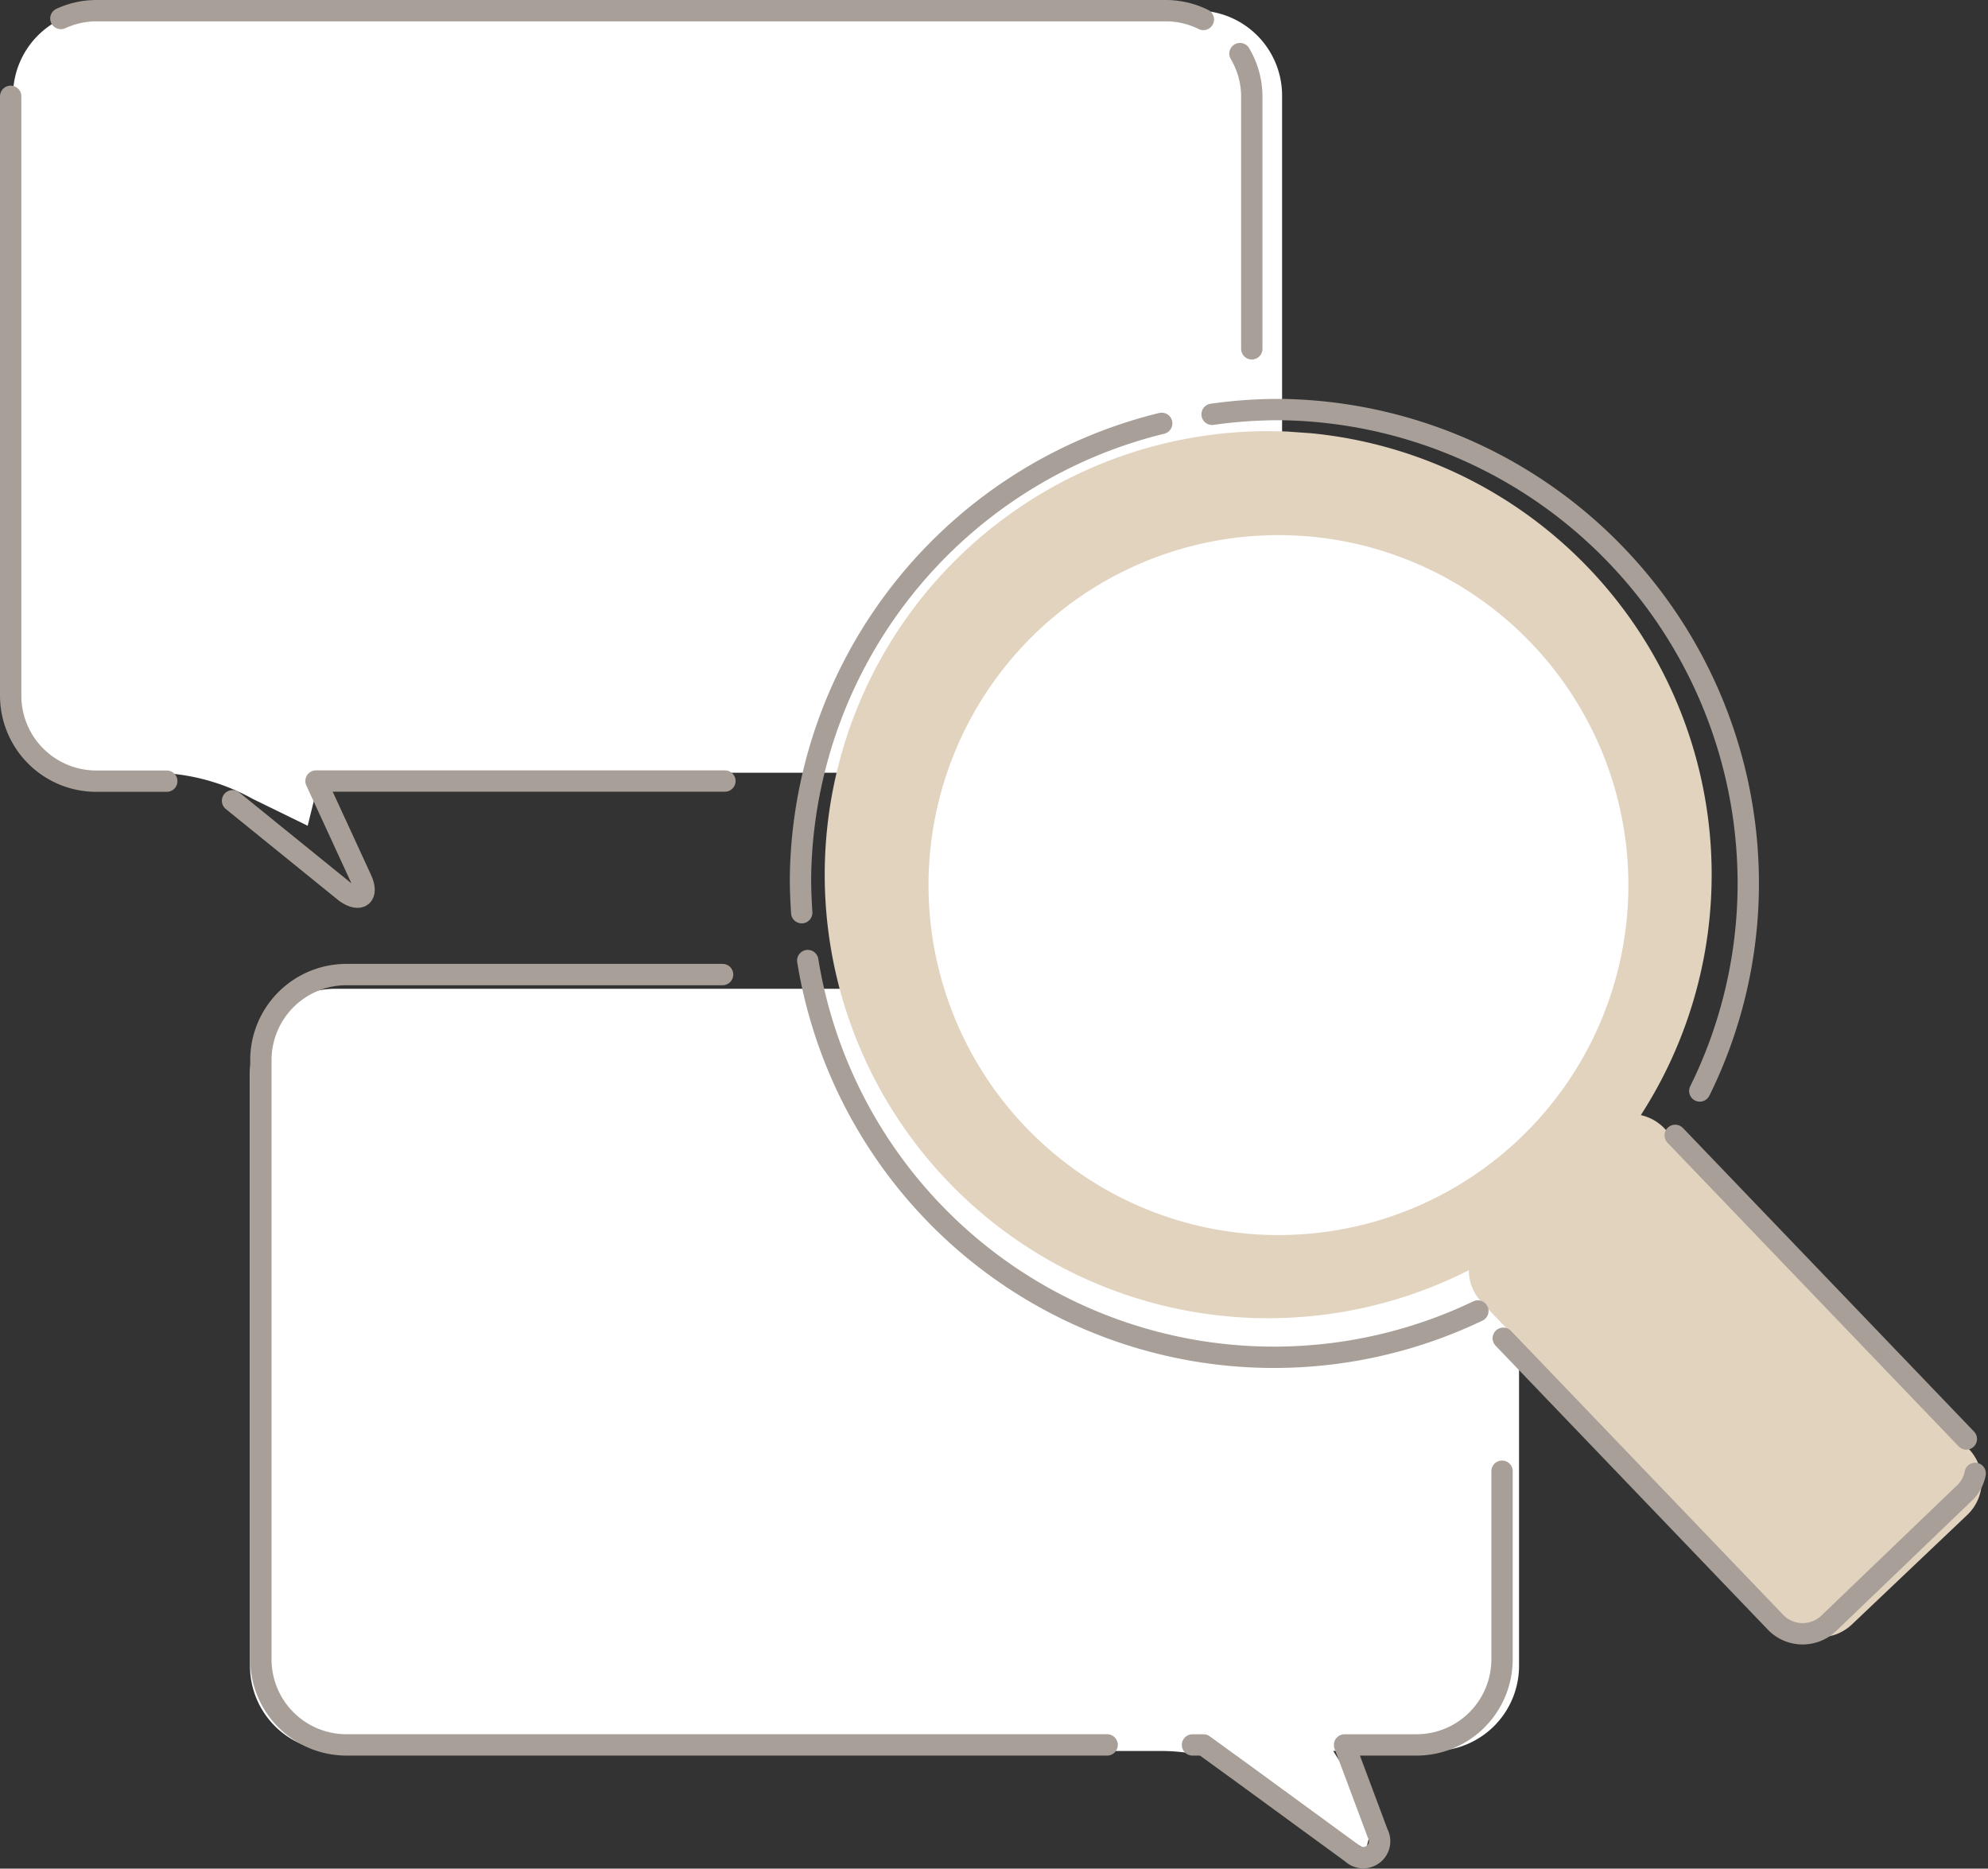
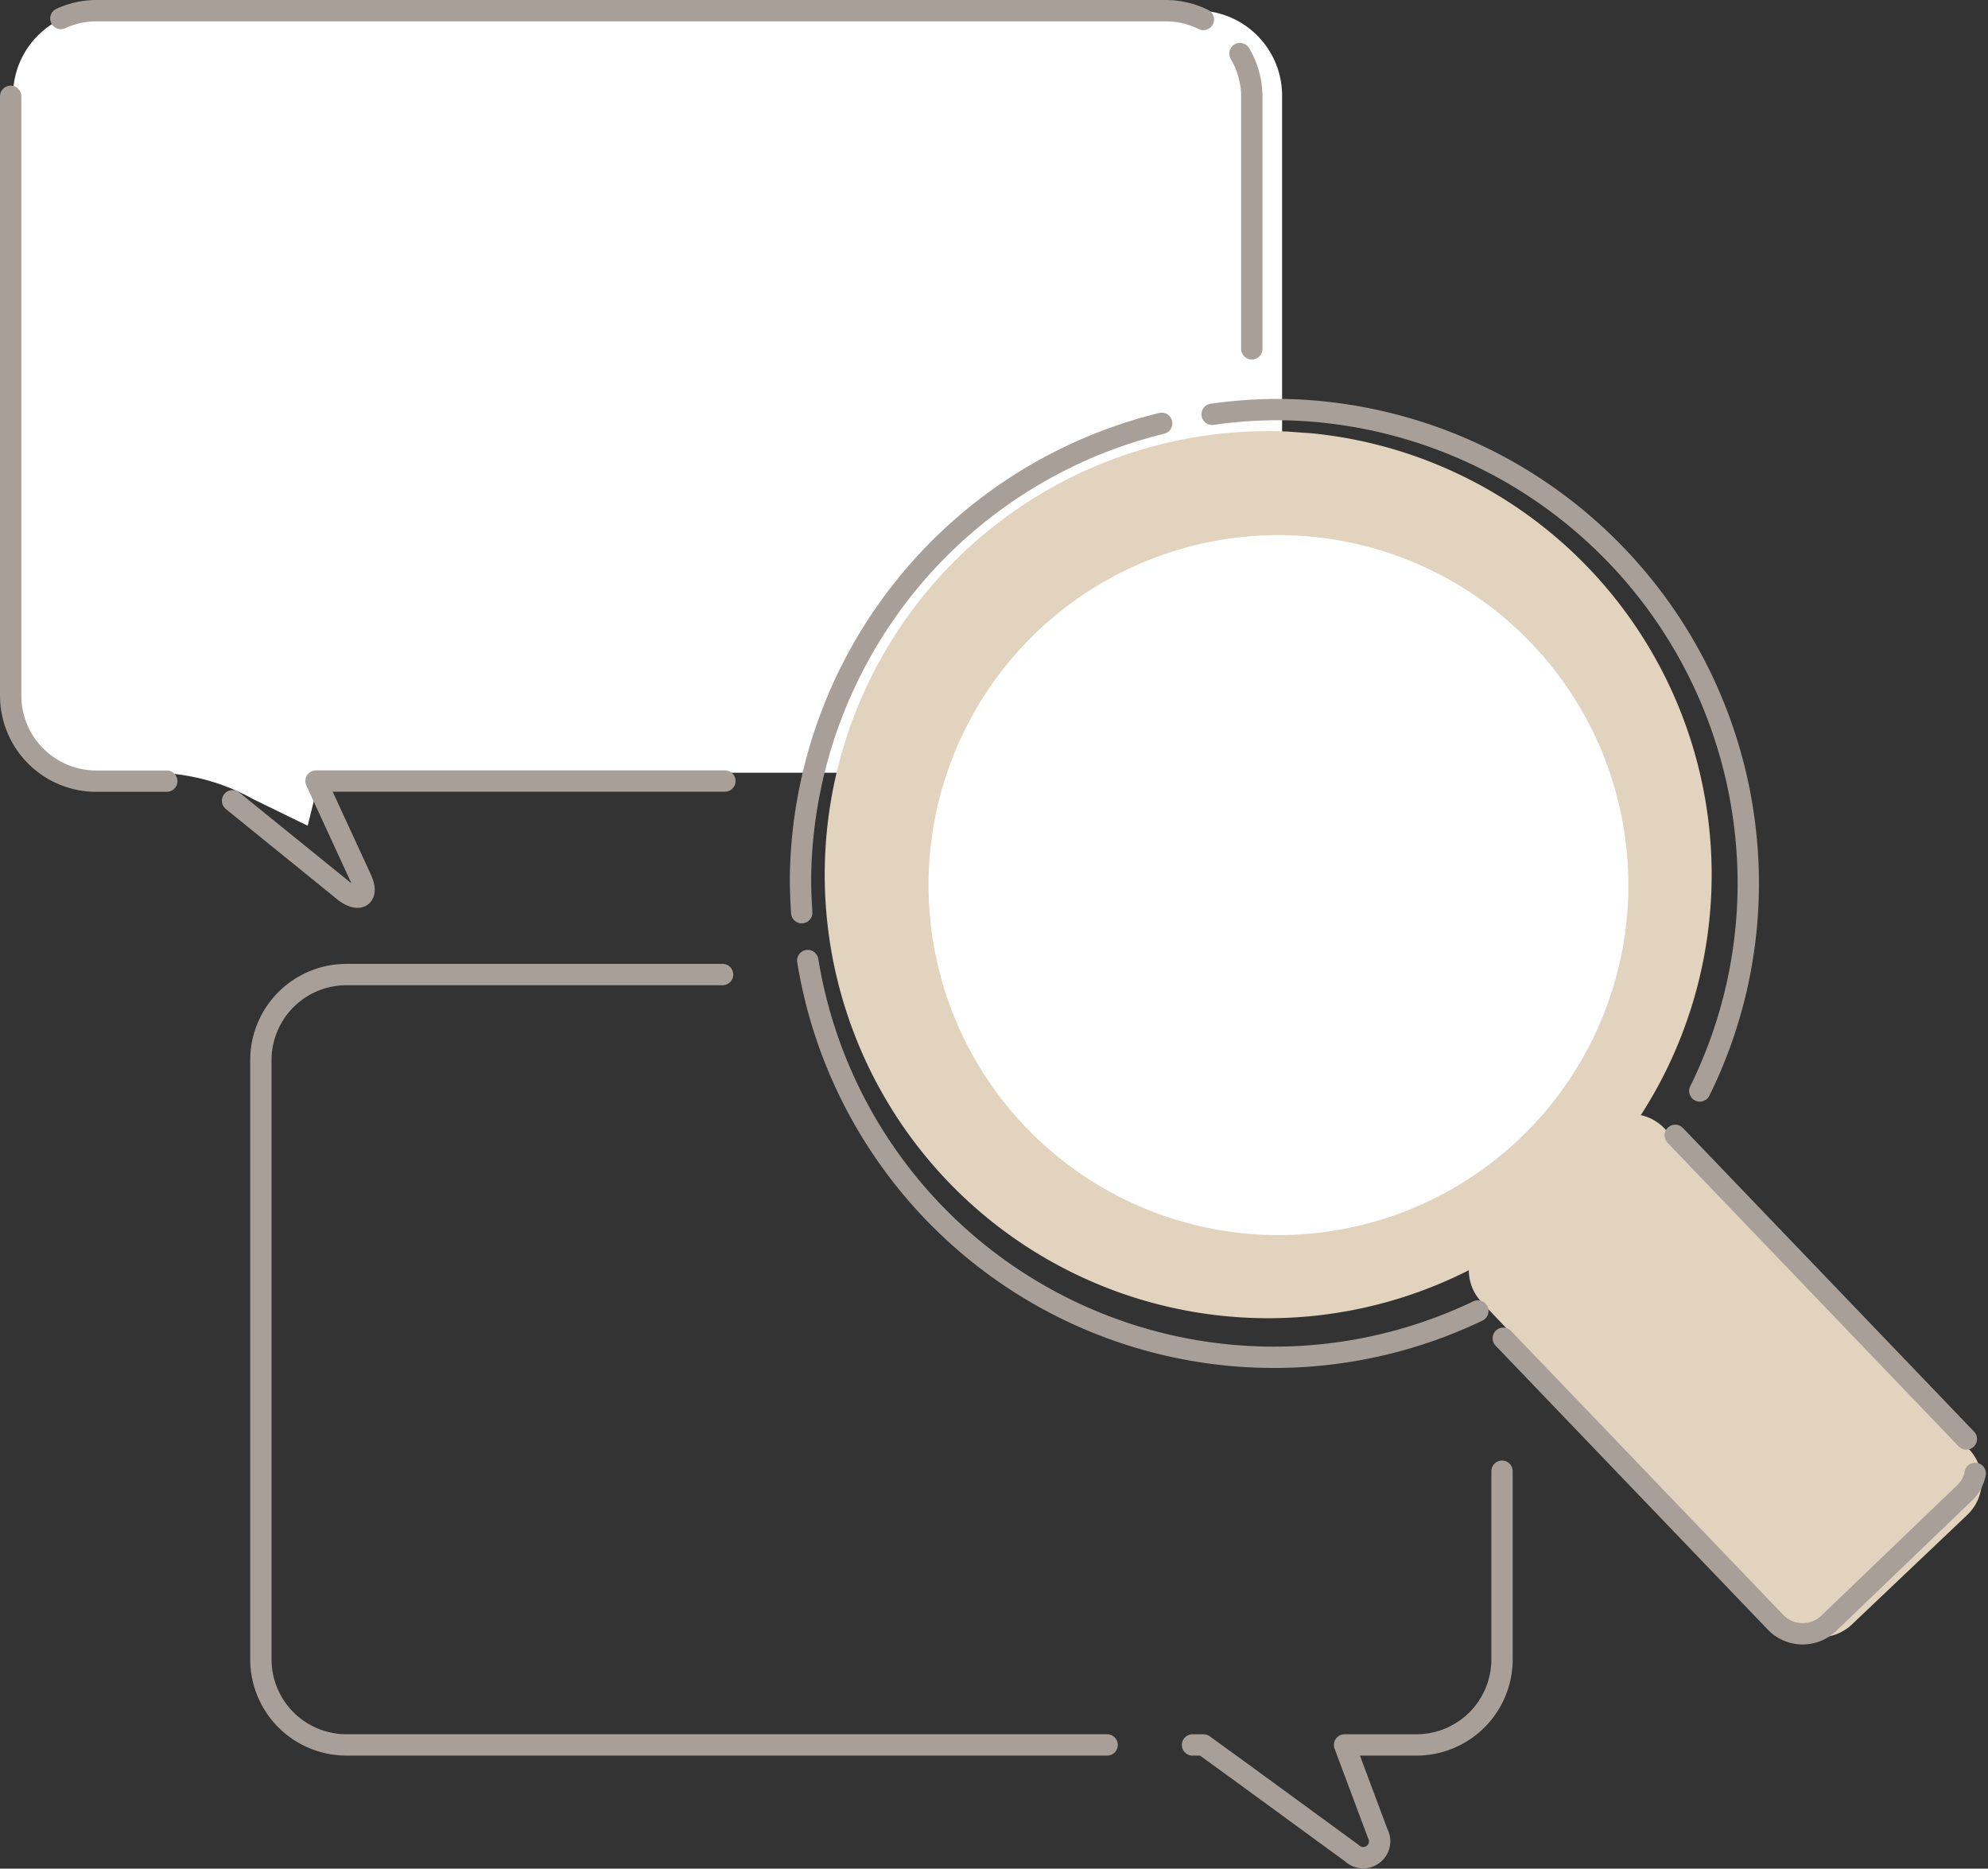
<svg xmlns="http://www.w3.org/2000/svg" width="69.879" height="65.673" viewBox="0 0 69.879 65.673">
  <rect x="0" y="0" width="69.879" height="65.673" fill="#333333" stroke="none" />
  <g id="グループ_10511" data-name="グループ 10511" transform="translate(-0.012 -36.431)">
    <g id="グループ_10521" data-name="グループ 10521" transform="translate(0 -7)">
      <path id="パス_12921" data-name="パス 12921" d="M42.076,69.245h-30.8l-.463,1.864-1.915-.935a7.324,7.324,0,0,0-3.572-.929H3.445A2.988,2.988,0,0,1,.456,66.258V45.447a2.988,2.988,0,0,1,2.989-2.988H42.076a2.988,2.988,0,0,1,2.988,2.988V66.258a2.988,2.988,0,0,1-2.988,2.988" transform="translate(0.014 1.343)" fill="#fff" />
      <path id="パス_12922" data-name="パス 12922" d="M42.245,42.772a2.991,2.991,0,0,0-1.307-.309H3.33a2.991,2.991,0,0,0-1.244.275" transform="translate(0.066 1.343)" fill="none" stroke="#a79f98" stroke-linecap="round" stroke-linejoin="round" stroke-width="0.75" />
      <path id="パス_12923" data-name="パス 12923" d="M42.676,54.3V45.425a2.968,2.968,0,0,0-.416-1.5" transform="translate(1.337 1.39)" fill="none" stroke="#a79f98" stroke-linecap="round" stroke-linejoin="round" stroke-width="0.75" />
      <path id="パス_12924" data-name="パス 12924" d="M.375,45.38V66.441a3.008,3.008,0,0,0,3.008,3.008H5.862" transform="translate(0.012 1.436)" fill="none" stroke="#a79f98" stroke-linecap="round" stroke-linejoin="round" stroke-width="0.75" />
      <path id="パス_12925" data-name="パス 12925" d="M7.935,69.411l3.978,3.224c.515.359.812.109.549-.461l-.875-1.9-.718-1.556H25.242" transform="translate(0.251 2.162)" fill="none" stroke="#a79f98" stroke-linecap="round" stroke-linejoin="round" stroke-width="0.75" />
-       <path id="パス_12926" data-name="パス 12926" d="M11.517,102.571H40.543a6.666,6.666,0,0,1,4.817,2.057l2.4,1.405.283-1.164-1.439-2.3h3.543a2.989,2.989,0,0,0,2.99-2.988V78.773a2.989,2.989,0,0,0-2.99-2.988H11.517A2.987,2.987,0,0,0,8.53,78.773V99.584a2.987,2.987,0,0,0,2.987,2.988" transform="translate(0.27 2.398)" fill="#fff" />
      <path id="パス_12927" data-name="パス 12927" d="M51.523,92.219V98.83a3.009,3.009,0,0,1-3.008,3.009H45.988l1.163,3.109a.578.578,0,0,1-.91.691l-3.834-2.8-1.379-1h-.385" transform="translate(1.286 2.918)" fill="none" stroke="#a79f98" stroke-linecap="round" stroke-linejoin="round" stroke-width="0.75" />
      <path id="パス_12928" data-name="パス 12928" d="M38.646,102.374H11.909A3.008,3.008,0,0,1,8.9,99.366V78.305A3.008,3.008,0,0,1,11.909,75.3h13.22" transform="translate(0.282 2.382)" fill="none" stroke="#a79f98" stroke-linecap="round" stroke-linejoin="round" stroke-width="0.75" />
      <path id="パス_12929" data-name="パス 12929" d="M44.441,56.994a15.588,15.588,0,1,1-.851-.061" transform="translate(1.688 1.666)" fill="#e2d3bf" />
      <path id="パス_12930" data-name="パス 12930" d="M60.238,97.928l-10.7-11.267a1.637,1.637,0,0,1,.06-2.314L53.654,80.5a1.637,1.637,0,0,1,2.314.06l10.7,11.267a1.636,1.636,0,0,1-.06,2.314l-4.052,3.847a1.636,1.636,0,0,1-2.314-.06" transform="translate(2.553 2.533)" fill="#e2d3bf" />
      <path id="パス_12931" data-name="パス 12931" d="M39.25,84.425a12.3,12.3,0,1,0-7.768-15.557A12.3,12.3,0,0,0,39.25,84.425" transform="translate(1.8 1.778)" fill="#fff" />
      <path id="パス_12932" data-name="パス 12932" d="M51.232,87.691,60.8,97.67a1.325,1.325,0,0,0,1.876.035l4.792-4.6a1.285,1.285,0,0,0,.352-.666" transform="translate(1.621 2.774)" fill="none" stroke="#a79f98" stroke-linecap="round" stroke-linejoin="round" stroke-width="0.75" />
      <path id="パス_12933" data-name="パス 12933" d="M39.983,56.522A16.652,16.652,0,0,0,27.289,72.338c-.009.466.013.924.041,1.382" transform="translate(0.863 1.788)" fill="none" stroke="#a79f98" stroke-linecap="round" stroke-linejoin="round" stroke-width="0.75" />
      <line id="線_22" data-name="線 22" x2="10.234" y2="10.671" transform="translate(58.896 83.333)" fill="none" stroke="#a79f98" stroke-linecap="round" stroke-linejoin="round" stroke-width="0.75" />
      <path id="パス_12934" data-name="パス 12934" d="M58.454,80a16.476,16.476,0,0,0,1.7-6.946,16.658,16.658,0,0,0-16.306-17,16.481,16.481,0,0,0-2.537.165" transform="translate(1.307 1.773)" fill="none" stroke="#a79f98" stroke-linecap="round" stroke-linejoin="round" stroke-width="0.75" />
      <path id="パス_12935" data-name="パス 12935" d="M27.534,74.823A16.6,16.6,0,0,0,51.088,87.139" transform="translate(0.871 2.367)" fill="none" stroke="#a79f98" stroke-linecap="round" stroke-linejoin="round" stroke-width="0.75" />
    </g>
  </g>
</svg>